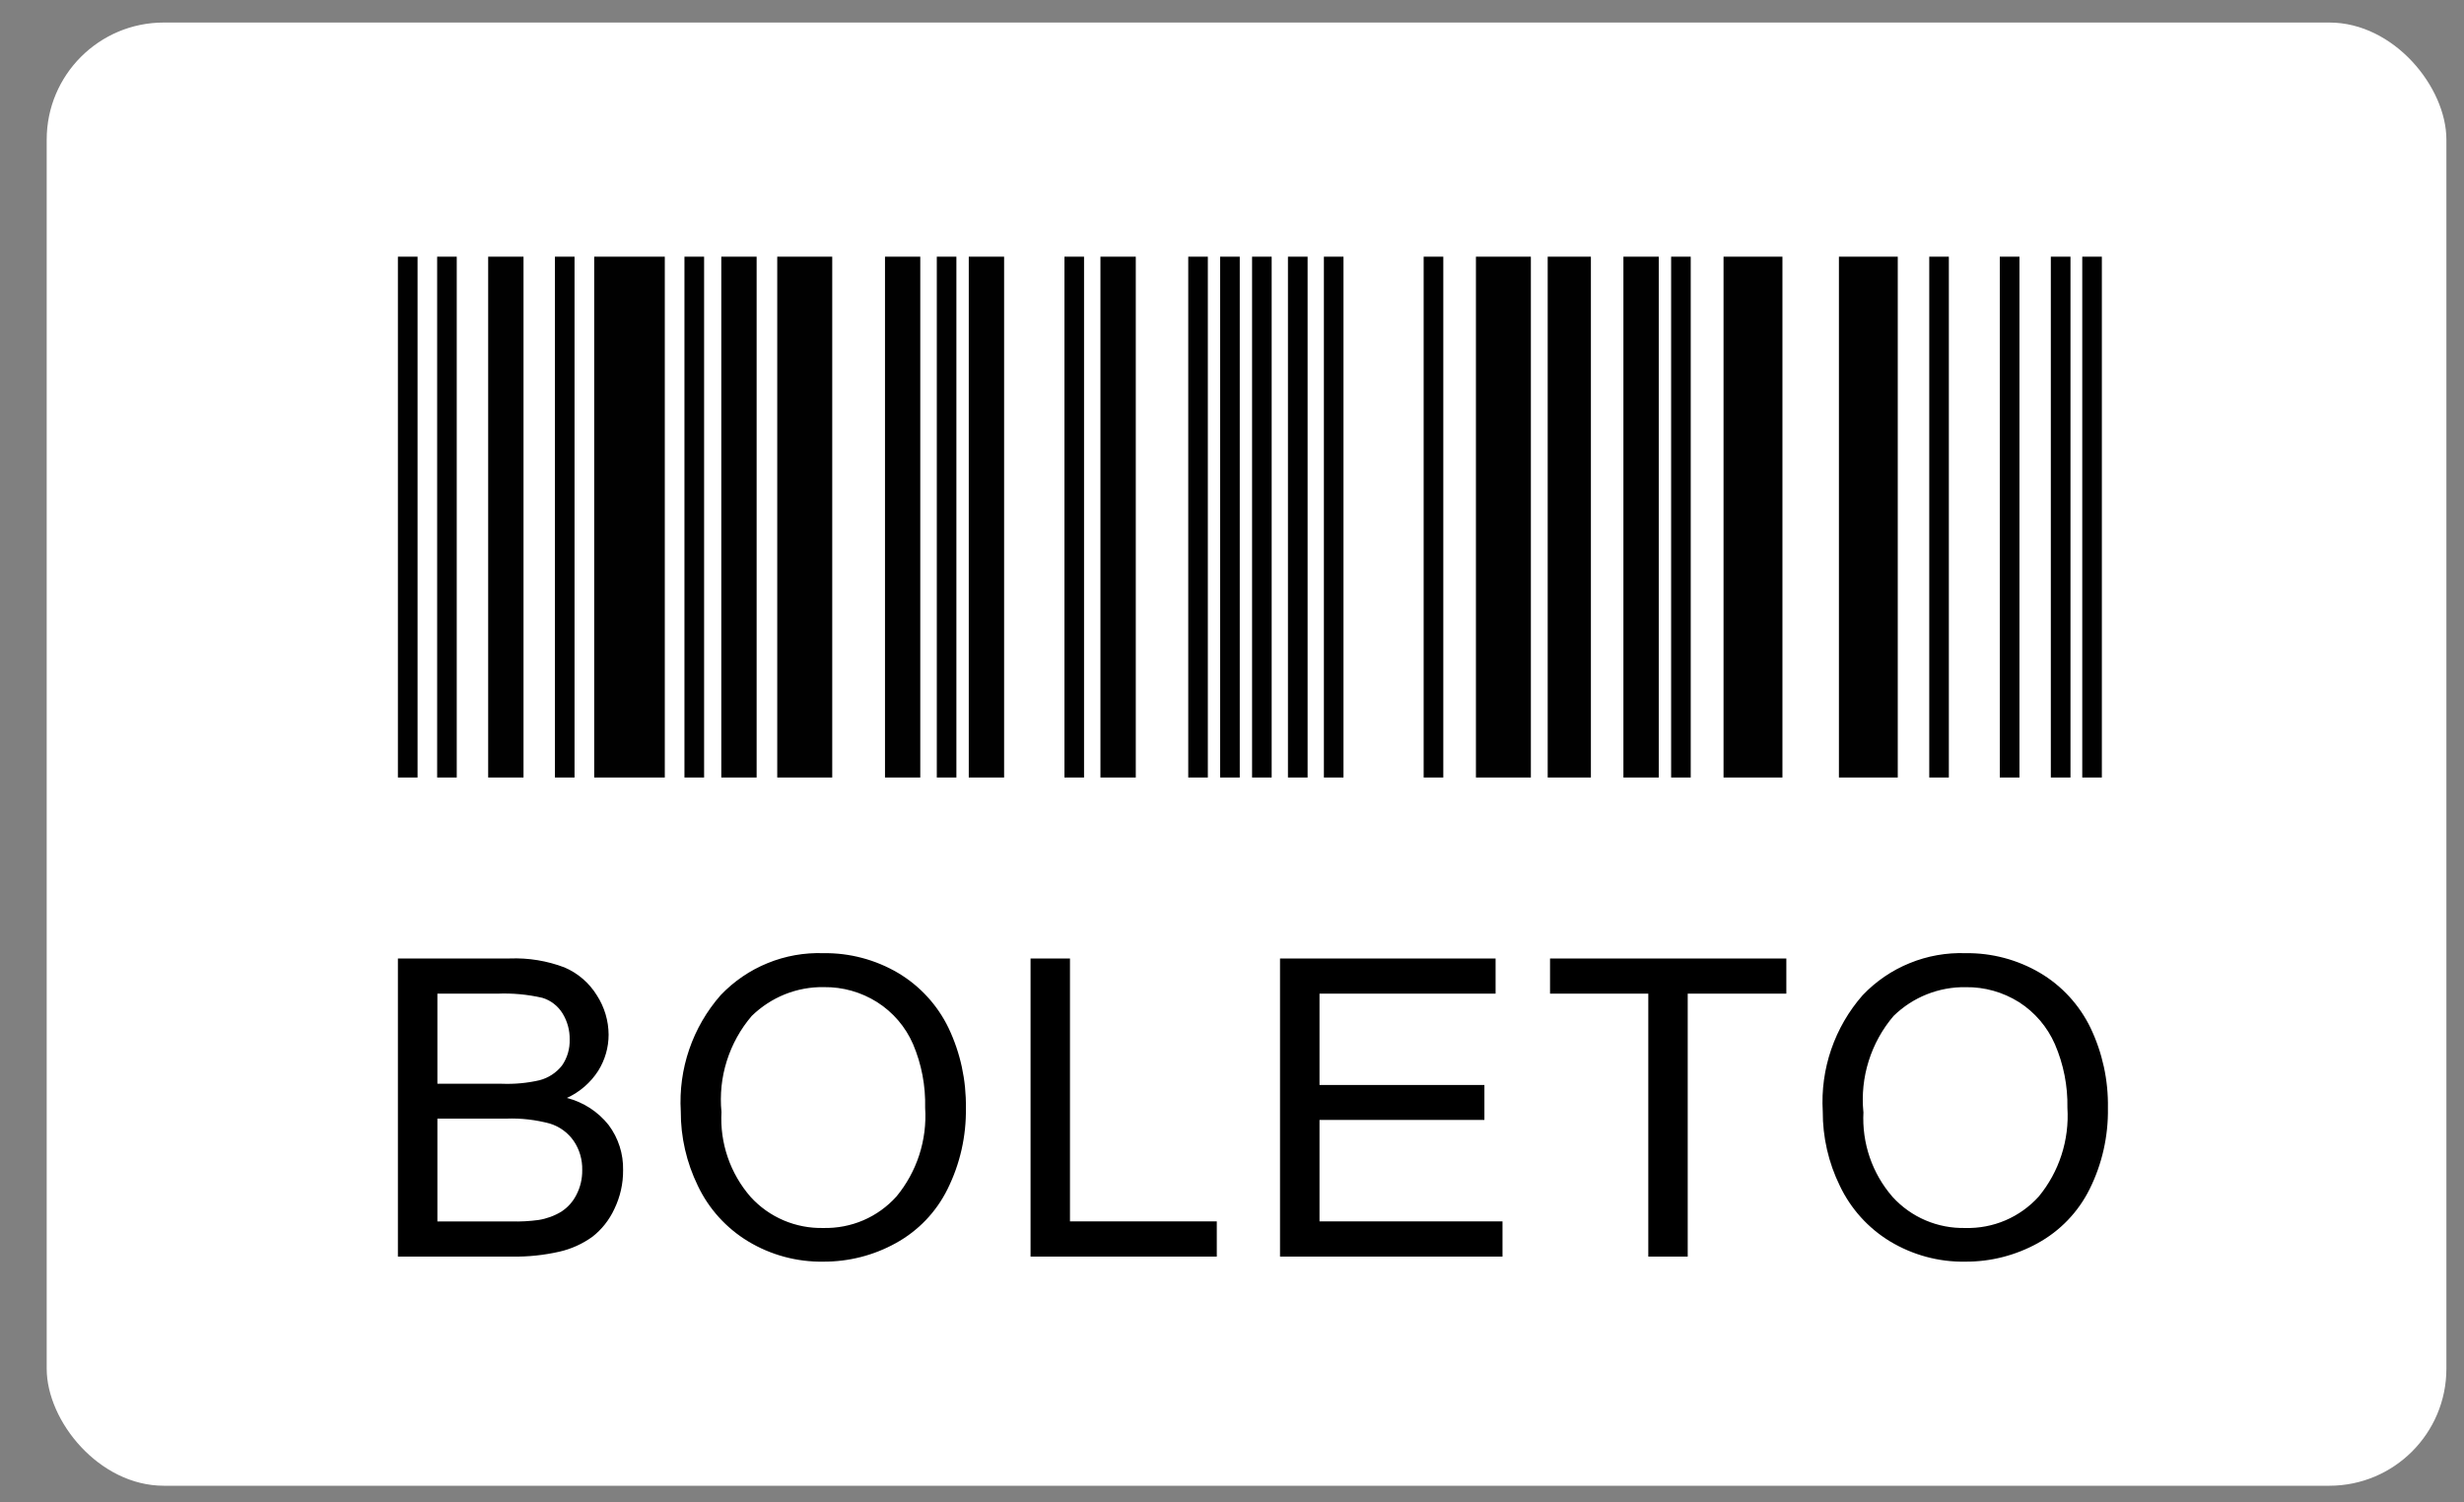
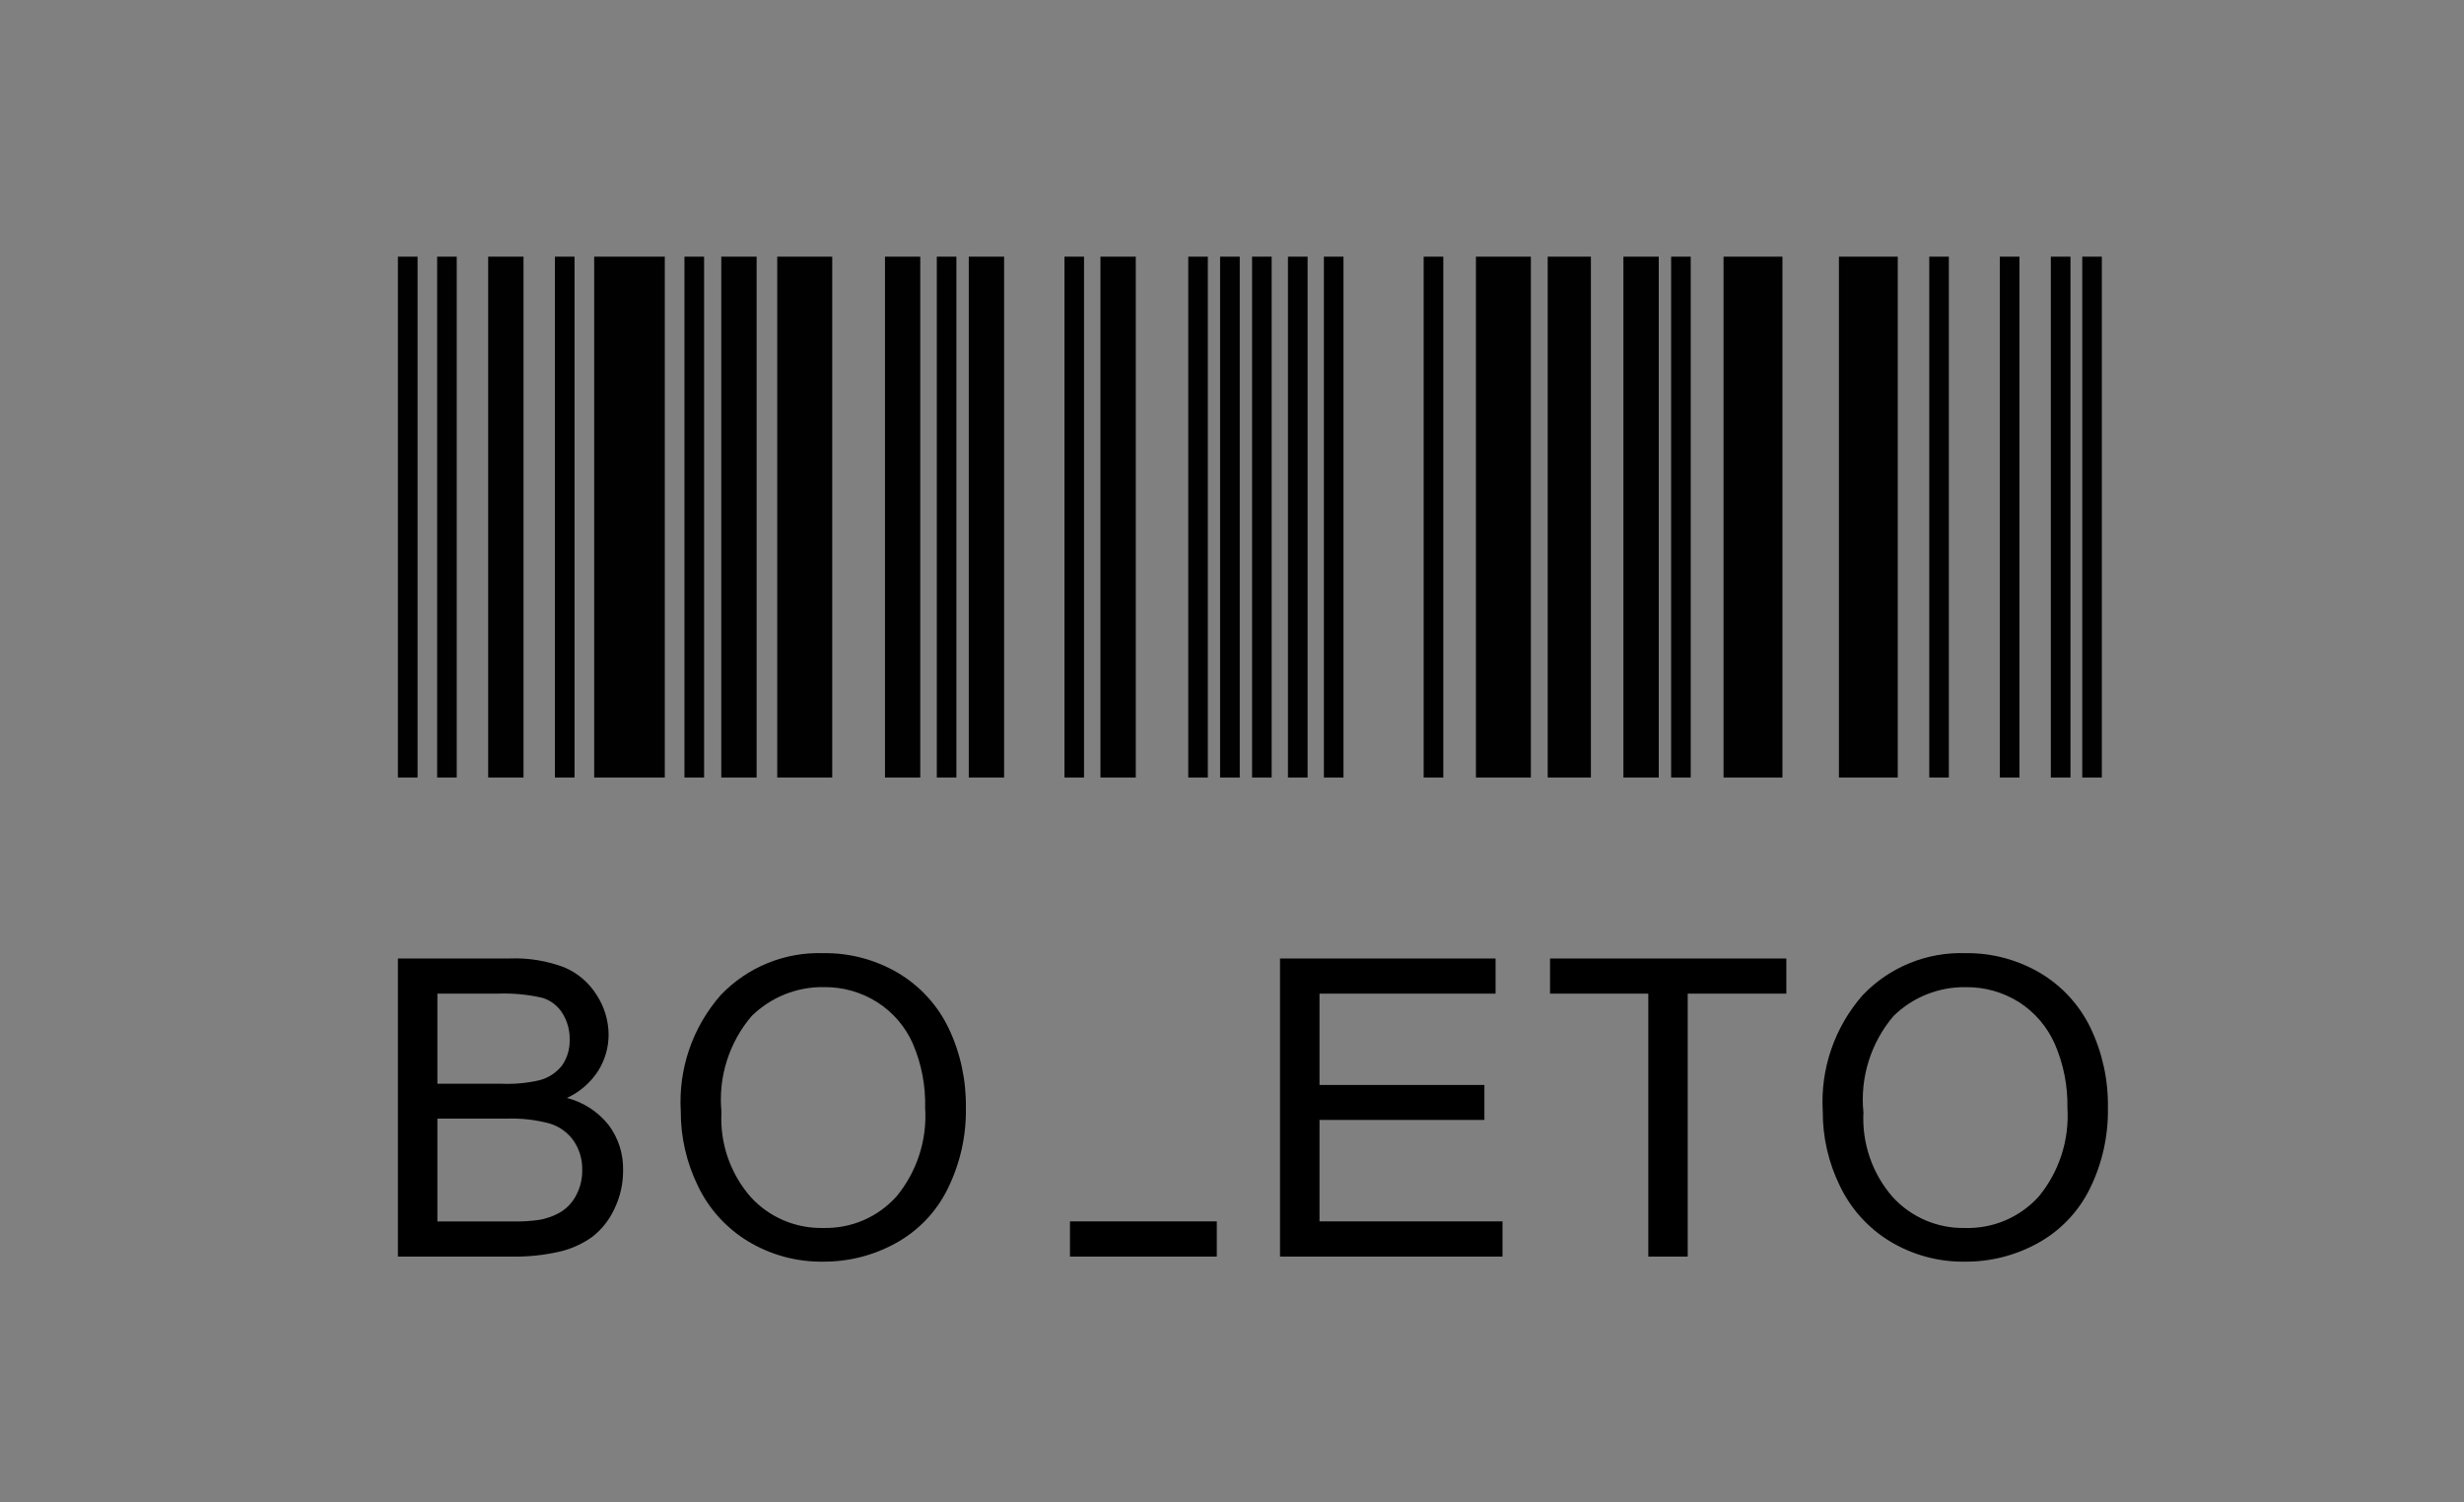
<svg xmlns="http://www.w3.org/2000/svg" width="41" height="25" viewBox="0 0 41 25" fill="none">
  <rect x="0" y="0" width="41" height="25" fill="#808080" stroke="none" />
-   <rect x="0.777" y="0.375" width="39.93" height="24.348" rx="1.948" fill="white" />
  <path d="M6.621 4.271H6.948V12.938H6.621V4.271ZM7.274 4.271H7.6V12.938H7.274V4.271ZM9.234 4.271H9.56V12.938H9.234V4.271ZM15.588 4.271H15.914V12.938H15.588V4.271ZM17.712 4.271H18.038V12.938H17.712V4.271ZM19.772 4.271H20.098V12.938H19.772V4.271ZM20.302 4.271H20.629V12.938H20.302V4.271ZM20.834 4.271H21.16V12.938H20.834V4.271ZM21.431 4.271H21.758V12.938H21.431V4.271ZM22.029 4.271H22.355V12.938H22.029V4.271ZM23.689 4.271H24.016V12.938H23.689V4.271ZM27.807 4.271H28.133V12.938H27.807V4.271ZM32.102 4.271H32.428V12.938H32.102V4.271ZM33.276 4.271H33.603V12.938H33.276V4.271ZM34.125 4.271H34.452V12.938H34.125V4.271ZM34.648 4.271H34.974V12.938H34.648V4.271ZM11.389 4.271H11.716V12.938H11.389V4.271ZM8.123 4.271H8.711V12.938H8.123V4.271ZM12.002 4.271H12.59V12.938H12.002V4.271ZM14.726 4.271H15.313V12.938H14.726V4.271ZM16.12 4.271H16.708V12.938H16.12V4.271ZM18.311 4.271H18.899V12.938H18.311V4.271ZM24.559 4.271H25.473V12.938H24.559V4.271ZM25.753 4.271H26.472V12.938H25.753V4.271ZM27.013 4.271H27.601V12.938H27.013V4.271ZM28.679 4.271H29.659V12.938H28.679V4.271ZM30.599 4.271H31.578V12.938H30.599V4.271ZM9.887 4.271H11.062V12.938H9.887V4.271ZM12.933 4.271H13.848V12.938H12.933V4.271Z" fill="#010101" />
-   <path d="M6.621 20.91V15.949H8.483C8.794 15.937 9.104 15.988 9.395 16.099C9.618 16.195 9.805 16.357 9.932 16.563C10.058 16.758 10.126 16.986 10.127 17.218C10.127 17.43 10.067 17.637 9.955 17.817C9.828 18.015 9.647 18.172 9.433 18.27C9.707 18.34 9.951 18.498 10.127 18.72C10.289 18.936 10.374 19.201 10.368 19.471C10.37 19.696 10.32 19.917 10.222 20.119C10.138 20.3 10.013 20.459 9.856 20.581C9.693 20.698 9.508 20.782 9.313 20.827C9.051 20.887 8.782 20.915 8.513 20.91H6.621ZM7.278 18.034H8.351C8.56 18.042 8.77 18.023 8.975 17.976C9.124 17.938 9.257 17.851 9.352 17.73C9.44 17.603 9.484 17.451 9.479 17.296C9.482 17.143 9.44 16.992 9.36 16.862C9.283 16.738 9.164 16.646 9.025 16.604C8.777 16.547 8.523 16.524 8.27 16.535H7.278V18.034ZM7.278 20.325H8.513C8.663 20.329 8.812 20.321 8.96 20.301C9.094 20.28 9.223 20.233 9.339 20.163C9.446 20.094 9.532 19.998 9.589 19.886C9.657 19.757 9.69 19.614 9.688 19.47C9.692 19.297 9.643 19.127 9.546 18.985C9.45 18.847 9.311 18.746 9.151 18.697C8.915 18.633 8.67 18.605 8.426 18.614H7.278V20.325ZM11.328 18.494C11.286 17.787 11.524 17.092 11.991 16.56C12.211 16.329 12.477 16.147 12.772 16.027C13.067 15.906 13.385 15.85 13.703 15.861C14.139 15.855 14.567 15.969 14.942 16.189C15.306 16.405 15.599 16.724 15.783 17.105C15.981 17.52 16.079 17.976 16.072 18.436C16.08 18.904 15.975 19.367 15.767 19.786C15.579 20.168 15.277 20.483 14.904 20.687C14.536 20.891 14.121 20.996 13.7 20.994C13.259 21.001 12.825 20.884 12.448 20.656C12.085 20.436 11.794 20.115 11.612 19.732C11.424 19.346 11.326 18.923 11.328 18.494ZM12.005 18.504C11.976 19.02 12.15 19.527 12.49 19.917C12.643 20.085 12.83 20.218 13.039 20.307C13.248 20.396 13.473 20.439 13.7 20.434C13.928 20.439 14.155 20.396 14.365 20.306C14.575 20.216 14.762 20.081 14.915 19.912C15.258 19.498 15.429 18.969 15.394 18.433C15.403 18.07 15.335 17.709 15.193 17.375C15.068 17.087 14.859 16.843 14.594 16.675C14.329 16.508 14.022 16.422 13.709 16.426C13.487 16.422 13.267 16.463 13.061 16.545C12.855 16.628 12.668 16.75 12.509 16.905C12.322 17.123 12.181 17.378 12.094 17.653C12.007 17.927 11.977 18.217 12.005 18.504V18.504ZM17.148 20.91V15.949H17.804V20.324H20.247V20.91H17.148ZM21.299 20.91V15.949H24.886V16.535H21.956V18.054H24.7V18.636H21.956V20.324H25.001V20.91H21.299ZM27.427 20.91V16.535H25.792V15.949H29.724V16.535H28.083V20.91H27.427ZM30.33 18.494C30.288 17.787 30.527 17.092 30.994 16.56C31.214 16.329 31.48 16.147 31.776 16.027C32.071 15.906 32.388 15.85 32.707 15.861C33.142 15.855 33.57 15.969 33.945 16.189C34.31 16.405 34.602 16.724 34.786 17.105C34.984 17.52 35.083 17.976 35.075 18.436C35.083 18.904 34.979 19.367 34.771 19.786C34.581 20.169 34.279 20.483 33.905 20.688C33.536 20.891 33.122 20.997 32.7 20.994C32.26 21.002 31.826 20.884 31.448 20.656C31.086 20.436 30.796 20.114 30.614 19.732C30.425 19.346 30.328 18.923 30.33 18.494ZM31.007 18.504C30.979 19.02 31.152 19.527 31.492 19.917C31.645 20.085 31.832 20.218 32.041 20.307C32.249 20.396 32.475 20.439 32.702 20.434C32.931 20.44 33.158 20.397 33.369 20.307C33.58 20.217 33.768 20.082 33.922 19.913C34.264 19.499 34.435 18.97 34.401 18.434C34.408 18.07 34.337 17.71 34.193 17.376C34.067 17.088 33.859 16.844 33.594 16.675C33.329 16.509 33.022 16.422 32.709 16.427C32.487 16.423 32.267 16.464 32.061 16.546C31.855 16.628 31.668 16.75 31.509 16.905C31.322 17.124 31.181 17.379 31.095 17.653C31.008 17.928 30.978 18.217 31.006 18.504L31.007 18.504Z" fill="black" />
+   <path d="M6.621 20.91V15.949H8.483C8.794 15.937 9.104 15.988 9.395 16.099C9.618 16.195 9.805 16.357 9.932 16.563C10.058 16.758 10.126 16.986 10.127 17.218C10.127 17.43 10.067 17.637 9.955 17.817C9.828 18.015 9.647 18.172 9.433 18.27C9.707 18.34 9.951 18.498 10.127 18.72C10.289 18.936 10.374 19.201 10.368 19.471C10.37 19.696 10.32 19.917 10.222 20.119C10.138 20.3 10.013 20.459 9.856 20.581C9.693 20.698 9.508 20.782 9.313 20.827C9.051 20.887 8.782 20.915 8.513 20.91H6.621ZM7.278 18.034H8.351C8.56 18.042 8.77 18.023 8.975 17.976C9.124 17.938 9.257 17.851 9.352 17.73C9.44 17.603 9.484 17.451 9.479 17.296C9.482 17.143 9.44 16.992 9.36 16.862C9.283 16.738 9.164 16.646 9.025 16.604C8.777 16.547 8.523 16.524 8.27 16.535H7.278V18.034ZM7.278 20.325H8.513C8.663 20.329 8.812 20.321 8.96 20.301C9.094 20.28 9.223 20.233 9.339 20.163C9.446 20.094 9.532 19.998 9.589 19.886C9.657 19.757 9.69 19.614 9.688 19.47C9.692 19.297 9.643 19.127 9.546 18.985C9.45 18.847 9.311 18.746 9.151 18.697C8.915 18.633 8.67 18.605 8.426 18.614H7.278V20.325ZM11.328 18.494C11.286 17.787 11.524 17.092 11.991 16.56C12.211 16.329 12.477 16.147 12.772 16.027C13.067 15.906 13.385 15.85 13.703 15.861C14.139 15.855 14.567 15.969 14.942 16.189C15.306 16.405 15.599 16.724 15.783 17.105C15.981 17.52 16.079 17.976 16.072 18.436C16.08 18.904 15.975 19.367 15.767 19.786C15.579 20.168 15.277 20.483 14.904 20.687C14.536 20.891 14.121 20.996 13.7 20.994C13.259 21.001 12.825 20.884 12.448 20.656C12.085 20.436 11.794 20.115 11.612 19.732C11.424 19.346 11.326 18.923 11.328 18.494ZM12.005 18.504C11.976 19.02 12.15 19.527 12.49 19.917C12.643 20.085 12.83 20.218 13.039 20.307C13.248 20.396 13.473 20.439 13.7 20.434C13.928 20.439 14.155 20.396 14.365 20.306C14.575 20.216 14.762 20.081 14.915 19.912C15.258 19.498 15.429 18.969 15.394 18.433C15.403 18.07 15.335 17.709 15.193 17.375C15.068 17.087 14.859 16.843 14.594 16.675C14.329 16.508 14.022 16.422 13.709 16.426C13.487 16.422 13.267 16.463 13.061 16.545C12.855 16.628 12.668 16.75 12.509 16.905C12.322 17.123 12.181 17.378 12.094 17.653C12.007 17.927 11.977 18.217 12.005 18.504V18.504ZM17.148 20.91H17.804V20.324H20.247V20.91H17.148ZM21.299 20.91V15.949H24.886V16.535H21.956V18.054H24.7V18.636H21.956V20.324H25.001V20.91H21.299ZM27.427 20.91V16.535H25.792V15.949H29.724V16.535H28.083V20.91H27.427ZM30.33 18.494C30.288 17.787 30.527 17.092 30.994 16.56C31.214 16.329 31.48 16.147 31.776 16.027C32.071 15.906 32.388 15.85 32.707 15.861C33.142 15.855 33.57 15.969 33.945 16.189C34.31 16.405 34.602 16.724 34.786 17.105C34.984 17.52 35.083 17.976 35.075 18.436C35.083 18.904 34.979 19.367 34.771 19.786C34.581 20.169 34.279 20.483 33.905 20.688C33.536 20.891 33.122 20.997 32.7 20.994C32.26 21.002 31.826 20.884 31.448 20.656C31.086 20.436 30.796 20.114 30.614 19.732C30.425 19.346 30.328 18.923 30.33 18.494ZM31.007 18.504C30.979 19.02 31.152 19.527 31.492 19.917C31.645 20.085 31.832 20.218 32.041 20.307C32.249 20.396 32.475 20.439 32.702 20.434C32.931 20.44 33.158 20.397 33.369 20.307C33.58 20.217 33.768 20.082 33.922 19.913C34.264 19.499 34.435 18.97 34.401 18.434C34.408 18.07 34.337 17.71 34.193 17.376C34.067 17.088 33.859 16.844 33.594 16.675C33.329 16.509 33.022 16.422 32.709 16.427C32.487 16.423 32.267 16.464 32.061 16.546C31.855 16.628 31.668 16.75 31.509 16.905C31.322 17.124 31.181 17.379 31.095 17.653C31.008 17.928 30.978 18.217 31.006 18.504L31.007 18.504Z" fill="black" />
</svg>